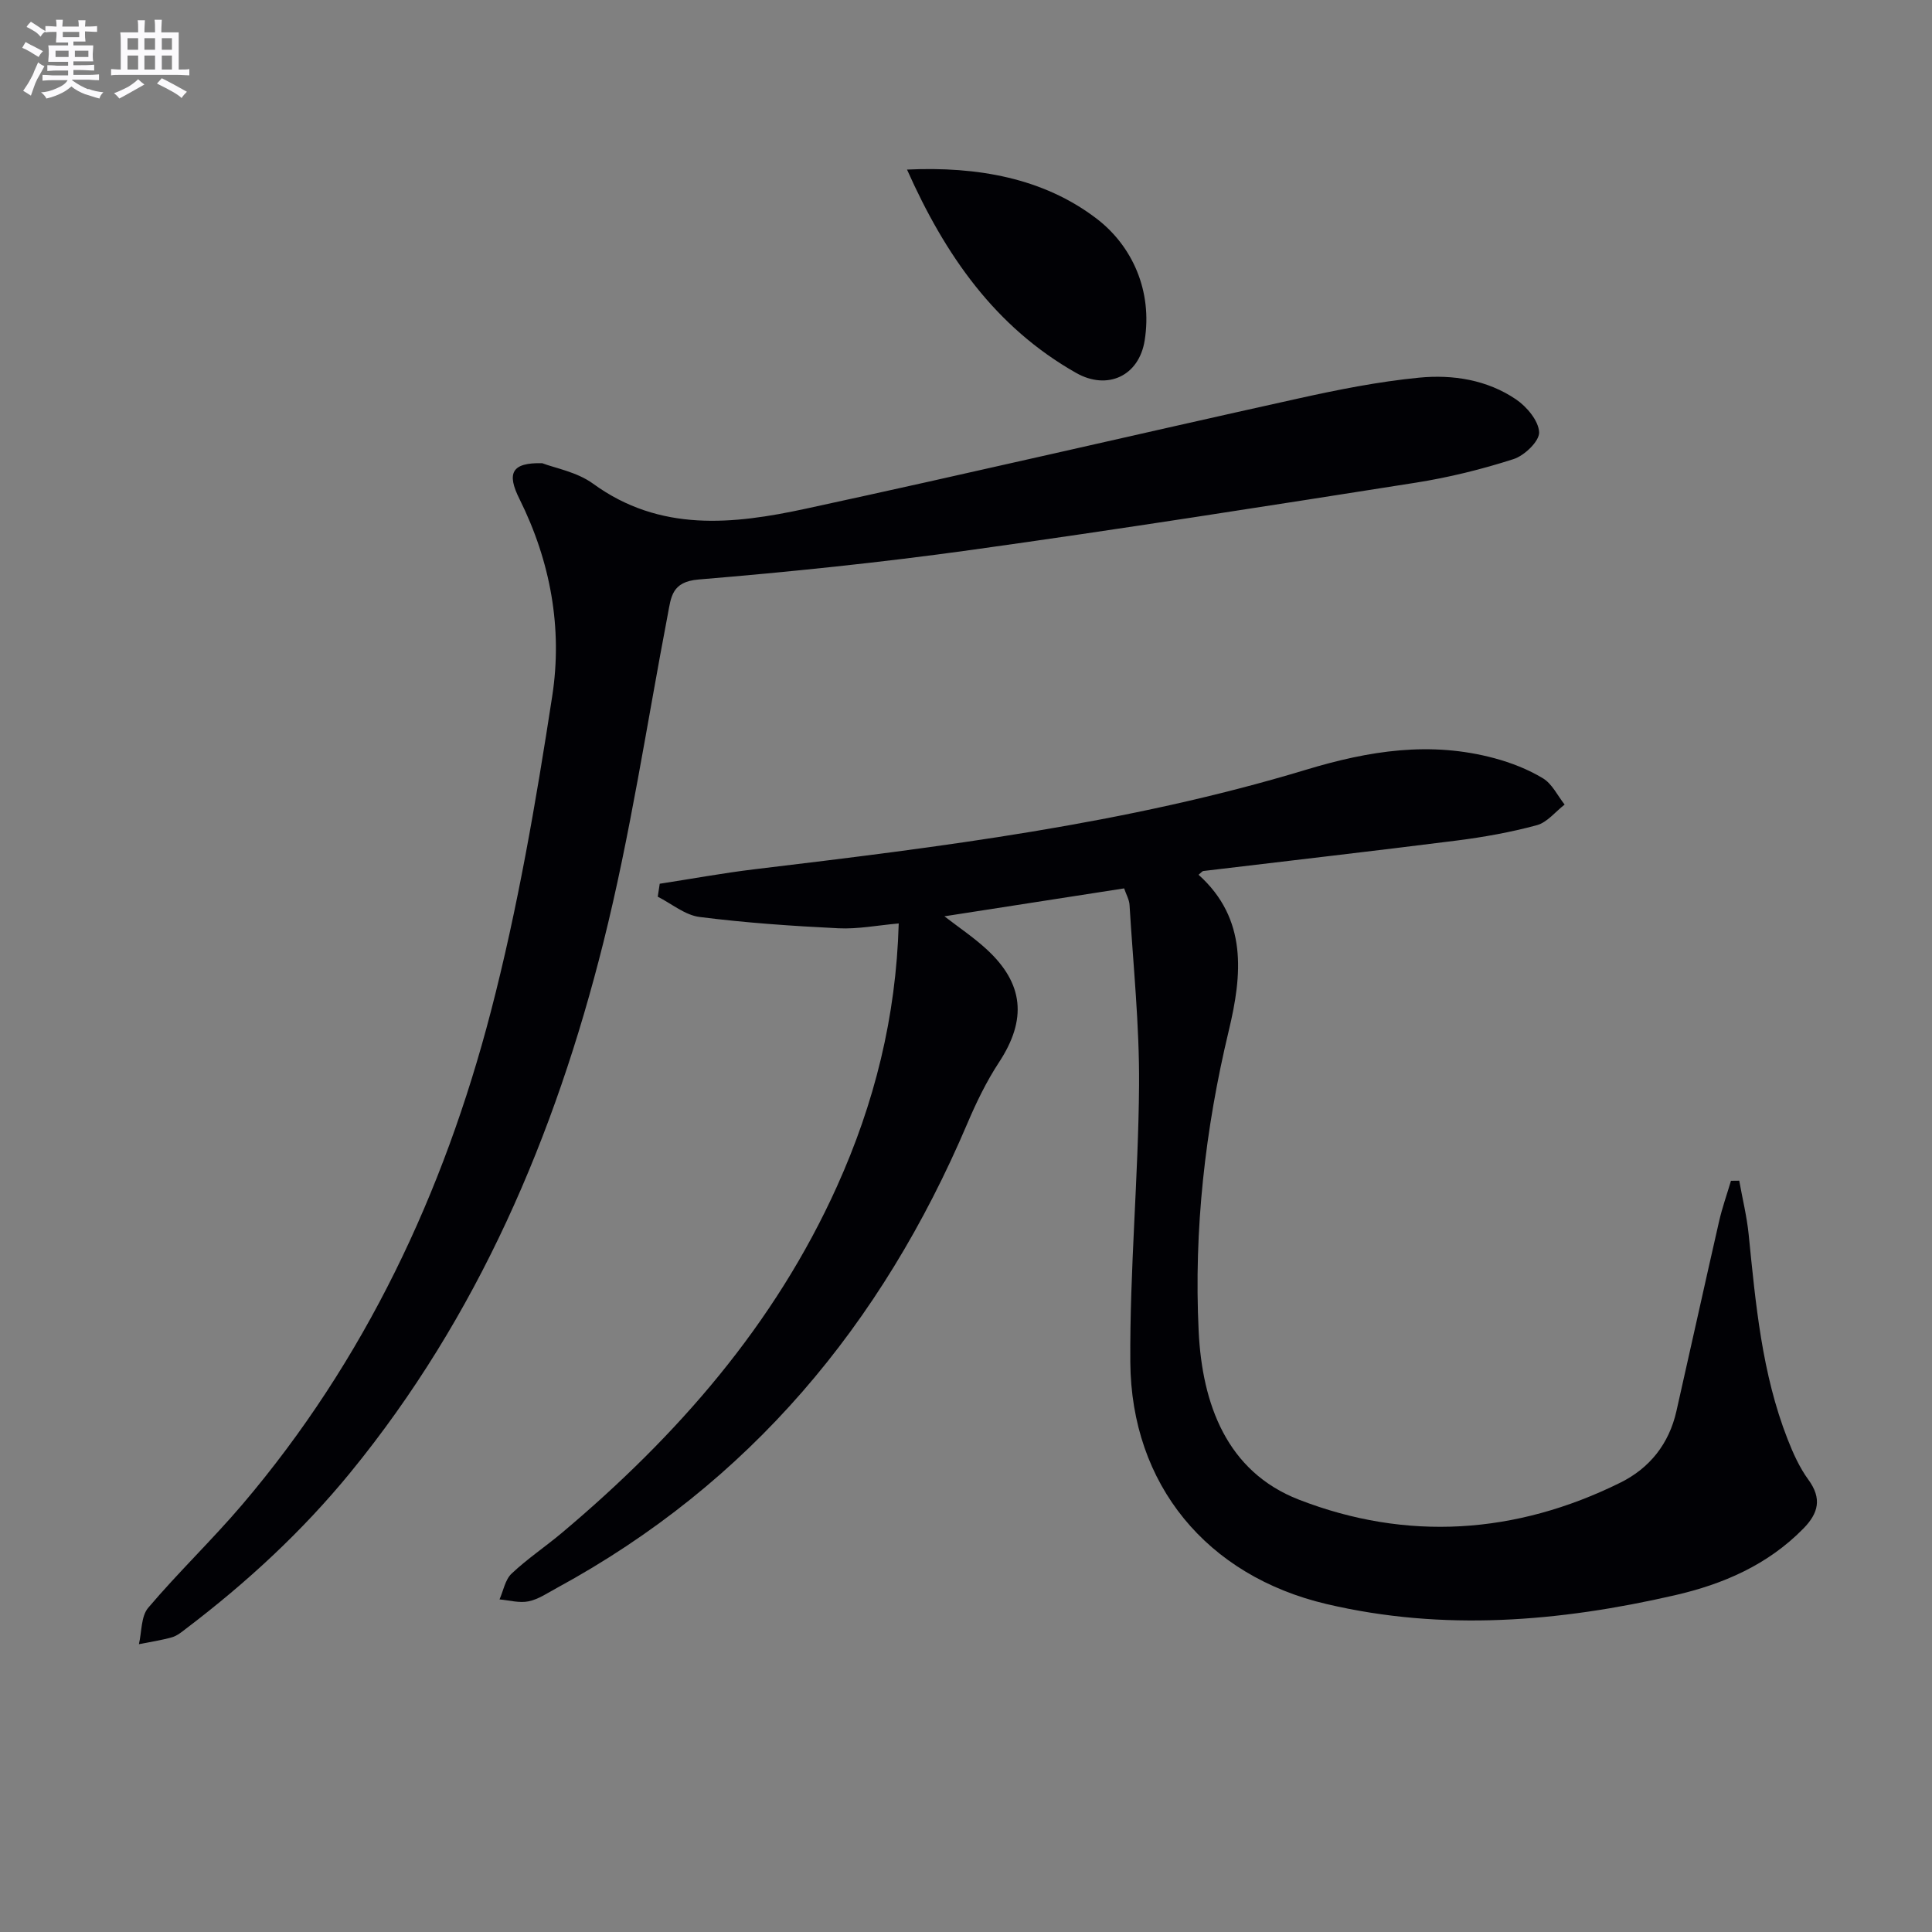
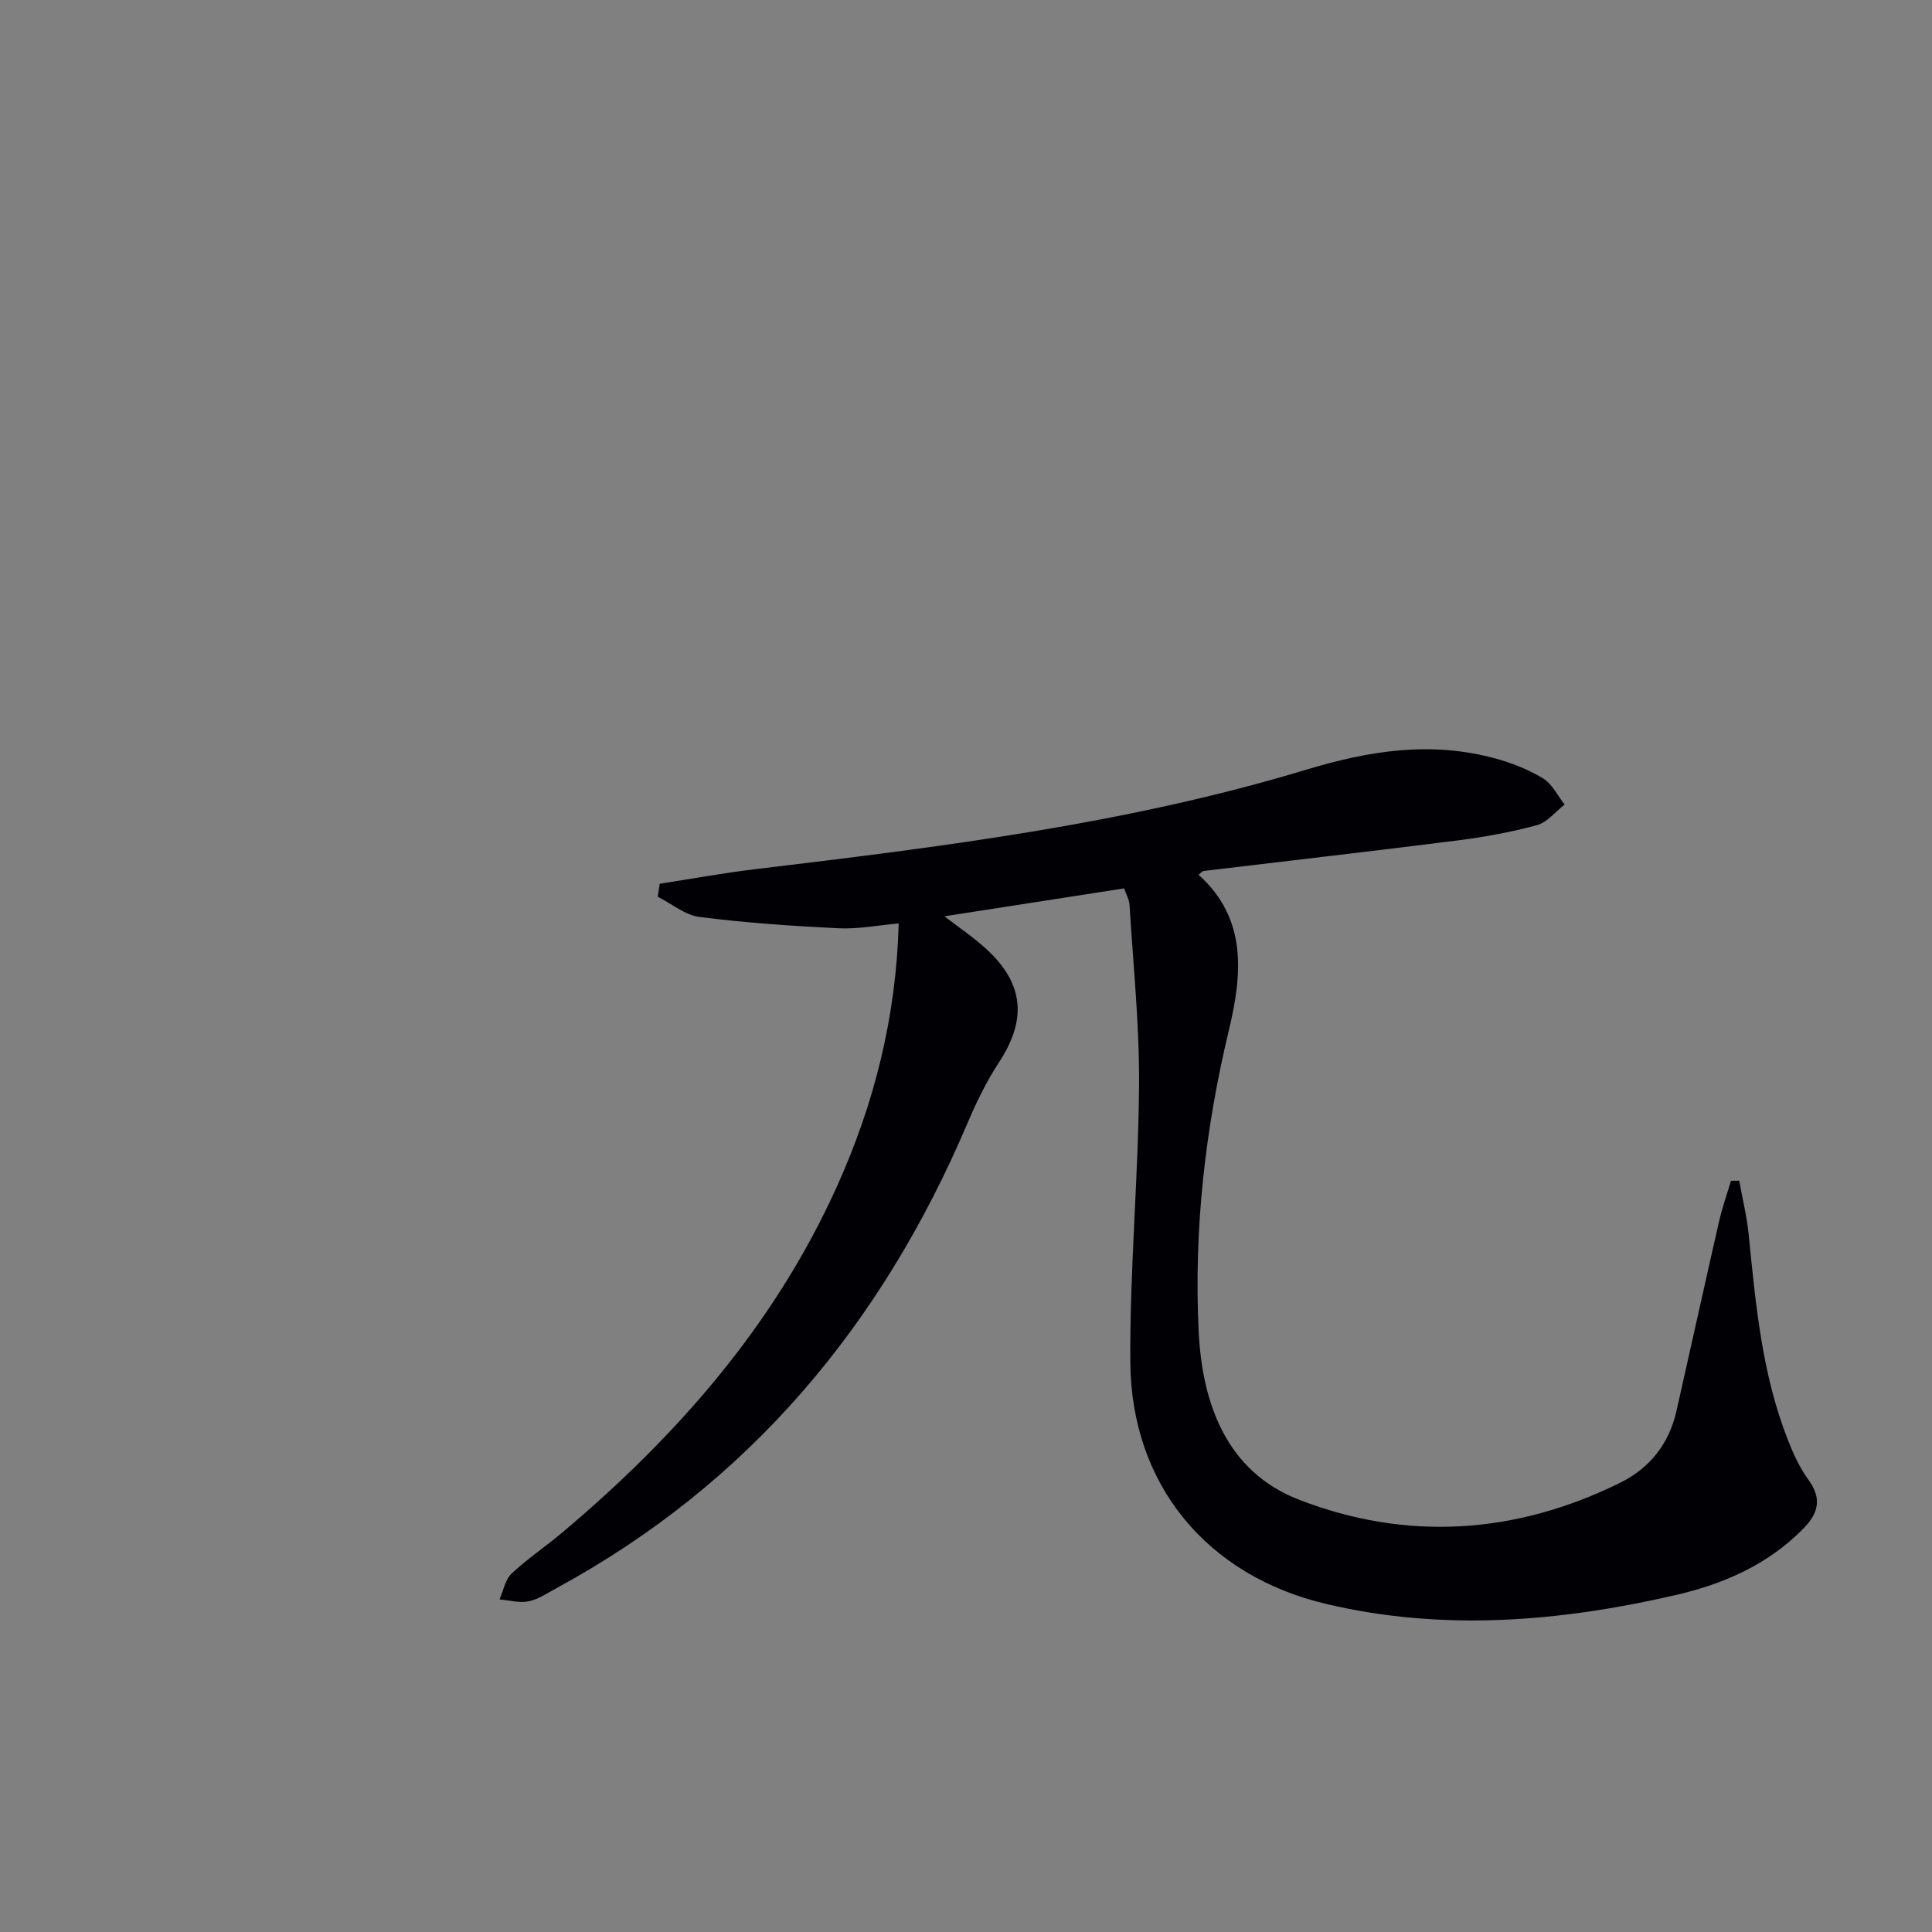
<svg xmlns="http://www.w3.org/2000/svg" enable-background="new 0 0 400 400" viewBox="0 0 400 400">
  <rect x="0" y="0" width="400" height="400" fill="#808080" stroke="none" />
  <g fill="#010105">
    <path d="m232.74 183.93c-12.57 1.95-24.64 3.83-37.21 5.78 3.06 2.36 6.04 4.36 8.66 6.76 7.84 7.16 8.44 14.64 2.65 23.46-2.62 3.99-4.74 8.38-6.61 12.79-17.66 41.47-45 74.34-84.96 96.06-1.9 1.03-3.79 2.34-5.84 2.76-1.89.39-4-.22-6.01-.4.8-1.81 1.17-4.08 2.49-5.33 3.25-3.07 7.02-5.59 10.46-8.48 23.83-20.05 44-43.04 56.93-71.73 7.72-17.12 12.23-35.02 12.77-54.41-4.42.39-8.48 1.2-12.49 1-9.6-.47-19.2-1.13-28.73-2.34-3.02-.38-5.79-2.74-8.67-4.2.14-.89.27-1.78.41-2.68 6.57-1.01 13.12-2.22 19.72-3.01 38.43-4.61 76.89-9.34 114.04-20.58 13.15-3.98 25.8-5.96 39.05-2.4 3.49.94 6.97 2.3 10.05 4.16 1.9 1.14 3.02 3.58 4.49 5.44-1.91 1.47-3.61 3.69-5.76 4.27-5.43 1.47-11.02 2.47-16.61 3.18-17.46 2.21-34.94 4.2-52.41 6.3-.26.03-.49.36-1.01.78 10.18 9.14 9.02 20.74 6.26 32.25-4.92 20.51-7.25 41.26-6.24 62.27.73 15.05 5.8 29.05 20.76 34.86 22.28 8.65 44.88 7.19 66.52-3.51 6.11-3.02 10.1-8.05 11.63-14.8 2.97-13.11 5.85-26.23 8.84-39.33.65-2.83 1.63-5.59 2.46-8.38.57-.01 1.14-.01 1.71-.02.66 3.7 1.57 7.37 1.95 11.1 1.45 14.38 2.73 28.79 8.06 42.41 1.14 2.92 2.47 5.88 4.31 8.4 2.83 3.88 2.1 6.9-1.02 10.09-7.38 7.54-16.61 11.53-26.63 13.83-23.9 5.49-47.97 7.5-72.11 1.82-24.79-5.83-40.45-24.72-40.63-50.09-.13-19.11 1.67-38.22 1.81-57.33.09-12.43-1.22-24.87-1.97-37.3-.06-1.11-.69-2.17-1.12-3.45z" />
-     <path d="m112.26 95.9c2.62 1.01 7.18 1.8 10.54 4.25 13.83 10.06 28.95 8.43 44.03 5.17 34.05-7.36 67.97-15.29 101.98-22.82 8.25-1.83 16.6-3.49 25-4.31 6.97-.68 14.09.44 20.07 4.5 2.23 1.51 4.68 4.44 4.78 6.81.07 1.84-3.04 4.83-5.29 5.55-6.59 2.12-13.39 3.8-20.23 4.88-30.66 4.82-61.32 9.65-92.06 13.93-18.74 2.61-37.59 4.55-56.45 6.12-5.56.46-5.68 3.59-6.39 7.33-4.33 22.64-7.73 45.51-13.32 67.83-10.02 39.99-25.97 77.42-52.39 109.74-9.97 12.19-21.44 22.76-33.94 32.26-.92.7-1.88 1.52-2.95 1.83-2.25.64-4.58.98-6.88 1.44.6-2.55.42-5.76 1.93-7.54 6.24-7.36 13.25-14.06 19.5-21.4 25.38-29.84 41.67-64.49 51.44-102.05 5.58-21.44 9.34-43.43 12.71-65.35 2.15-13.96-.35-27.82-6.78-40.74-2.7-5.38-1.64-7.58 4.7-7.43z" />
-     <path d="m187.79 35.11c14.58-.68 28.2 1.75 39.19 10.11 7.47 5.68 11.65 15.03 10.01 25.28-1.18 7.39-7.75 10.35-14.17 6.72-16.8-9.51-27.14-24.39-35.03-42.11z" />
  </g>
-   <path d="m6.8 9.5c.6.3 1.3.7 2.1 1.1-.4.4-.7.8-.9 1.2-.7-.4-1.3-.8-1.8-1.1s-1.1-.6-1.6-.8c.2-.4.5-.8.7-1.2.4.2.8.5 1.5.8zm.9 6.9c-.3.6-.5 1.1-.7 1.7s-.4 1.1-.6 1.7c-.6-.4-1.1-.7-1.6-1 .7-1 1.2-1.8 1.5-2.4.3-.5.6-1.1.8-1.7.3-.6.5-1.2.8-1.8.3.3.8.6 1.3.8-.7 1.3-1.2 2.2-1.5 2.7zm.1-11c.4.3 1 .7 1.7 1.1-.5.2-.8.6-1.1 1.1-.5-.6-1-1-1.4-1.2s-.9-.6-1.5-.8c.2-.4.5-.7.9-1.1.5.3.9.6 1.4.9zm10.5 13c1 .4 2 .6 3.1.7-.4.4-.7.8-.8 1.3-.9-.2-1.9-.6-3-.9-1-.4-2-.9-2.8-1.6-.5.4-1.1.9-1.9 1.3s-1.9.9-3.3 1.2c-.1-.3-.5-.8-1.1-1.3 1 0 2.1-.3 3.2-.8 1.2-.5 1.9-1 2.3-1.7h-3.2c-.4 0-1 0-2 .1v-1.2c1 0 1.7.1 2 .1h3.3v-1h-2.3c-.2 0-.9 0-2 .1v-1.2c1.2 0 1.9.1 2 .1h2.3v-.8h-4.1c0-.7.1-1.2.1-1.6 0-.5 0-1.1-.1-1.8h4.1v-.6h-2.5c0-.6.1-1.1.1-1.6v-.6h-.5c-.4 0-1 0-1.8.1v-1.3c1.2 0 1.9.1 2.1.1h.2c0-.3 0-.8-.1-1.4h1.4c0 .6-.1 1-.1 1.4h3.4c0-.4 0-.8-.1-1.3h1.5c0 .4-.1.9-.1 1.3.7 0 1.5 0 2.5-.1v1.2c-1 0-1.8-.1-2.5-.1v.6c0 .3 0 .8.1 1.5h-2.5v.8h4.1c0 .7-.1 1.3-.1 1.8s0 1 .1 1.5h-4.1v.8h1.4c.8 0 1.8 0 2.9-.1v1.2c-1 0-1.9-.1-2.8-.1h-1.5v1h3.2c.3 0 1 0 2.1-.1v1.2c-1.1 0-1.8-.1-2.1-.1h-3.4l-.1.1c1.4 1 2.4 1.5 3.4 1.9zm-4.1-6.6v-1.3h-2.7v1.3zm2.2-4.1v-1.1h-3.4v1.1zm1.9 4.1v-1.3h-2.8v1.3z" fill="#fbfafc" />
-   <path d="m37 6.7v2.3 5.4c1 0 1.8 0 2.2-.1v1.3c-.6 0-1.5-.1-2.5-.1h-11.9c-.7 0-1.3 0-1.8.1v-1.3c.5 0 1.1.1 2 .1v-5.2c0-1 0-1.8-.1-2.5h3.7c0-1.3 0-2.1-.1-2.5h1.5c0 .4-.1 1.3-.1 2.5h2.2c0-1.2 0-2.1-.1-2.6h1.5c0 .4-.1 1.3-.1 2.6zm-12.3 13.7c-.3-.4-.7-.8-1.1-1.1 1.1-.4 2.1-.9 2.9-1.3.8-.5 1.5-1 2.1-1.6.4.4.9.8 1.3 1.1-2.5 1.4-4.2 2.4-5.2 2.9zm3.9-10.1v-2.4h-2.2v2.4zm0 4.1v-2.9h-2.2v2.9zm3.5-4.1v-2.4h-2.2v2.4zm0 4.1v-2.9h-2.2v2.9zm.4 2.9 1-1.1c.6.3 1.4.7 2.5 1.3s2 1.1 2.7 1.5c-.4.4-.8.8-1.1 1.3-.8-.8-2.5-1.7-5.1-3zm3.1-7v-2.4h-2.1v2.4zm0 4.1v-2.9h-2.1v2.9z" fill="#fbfafc" />
</svg>